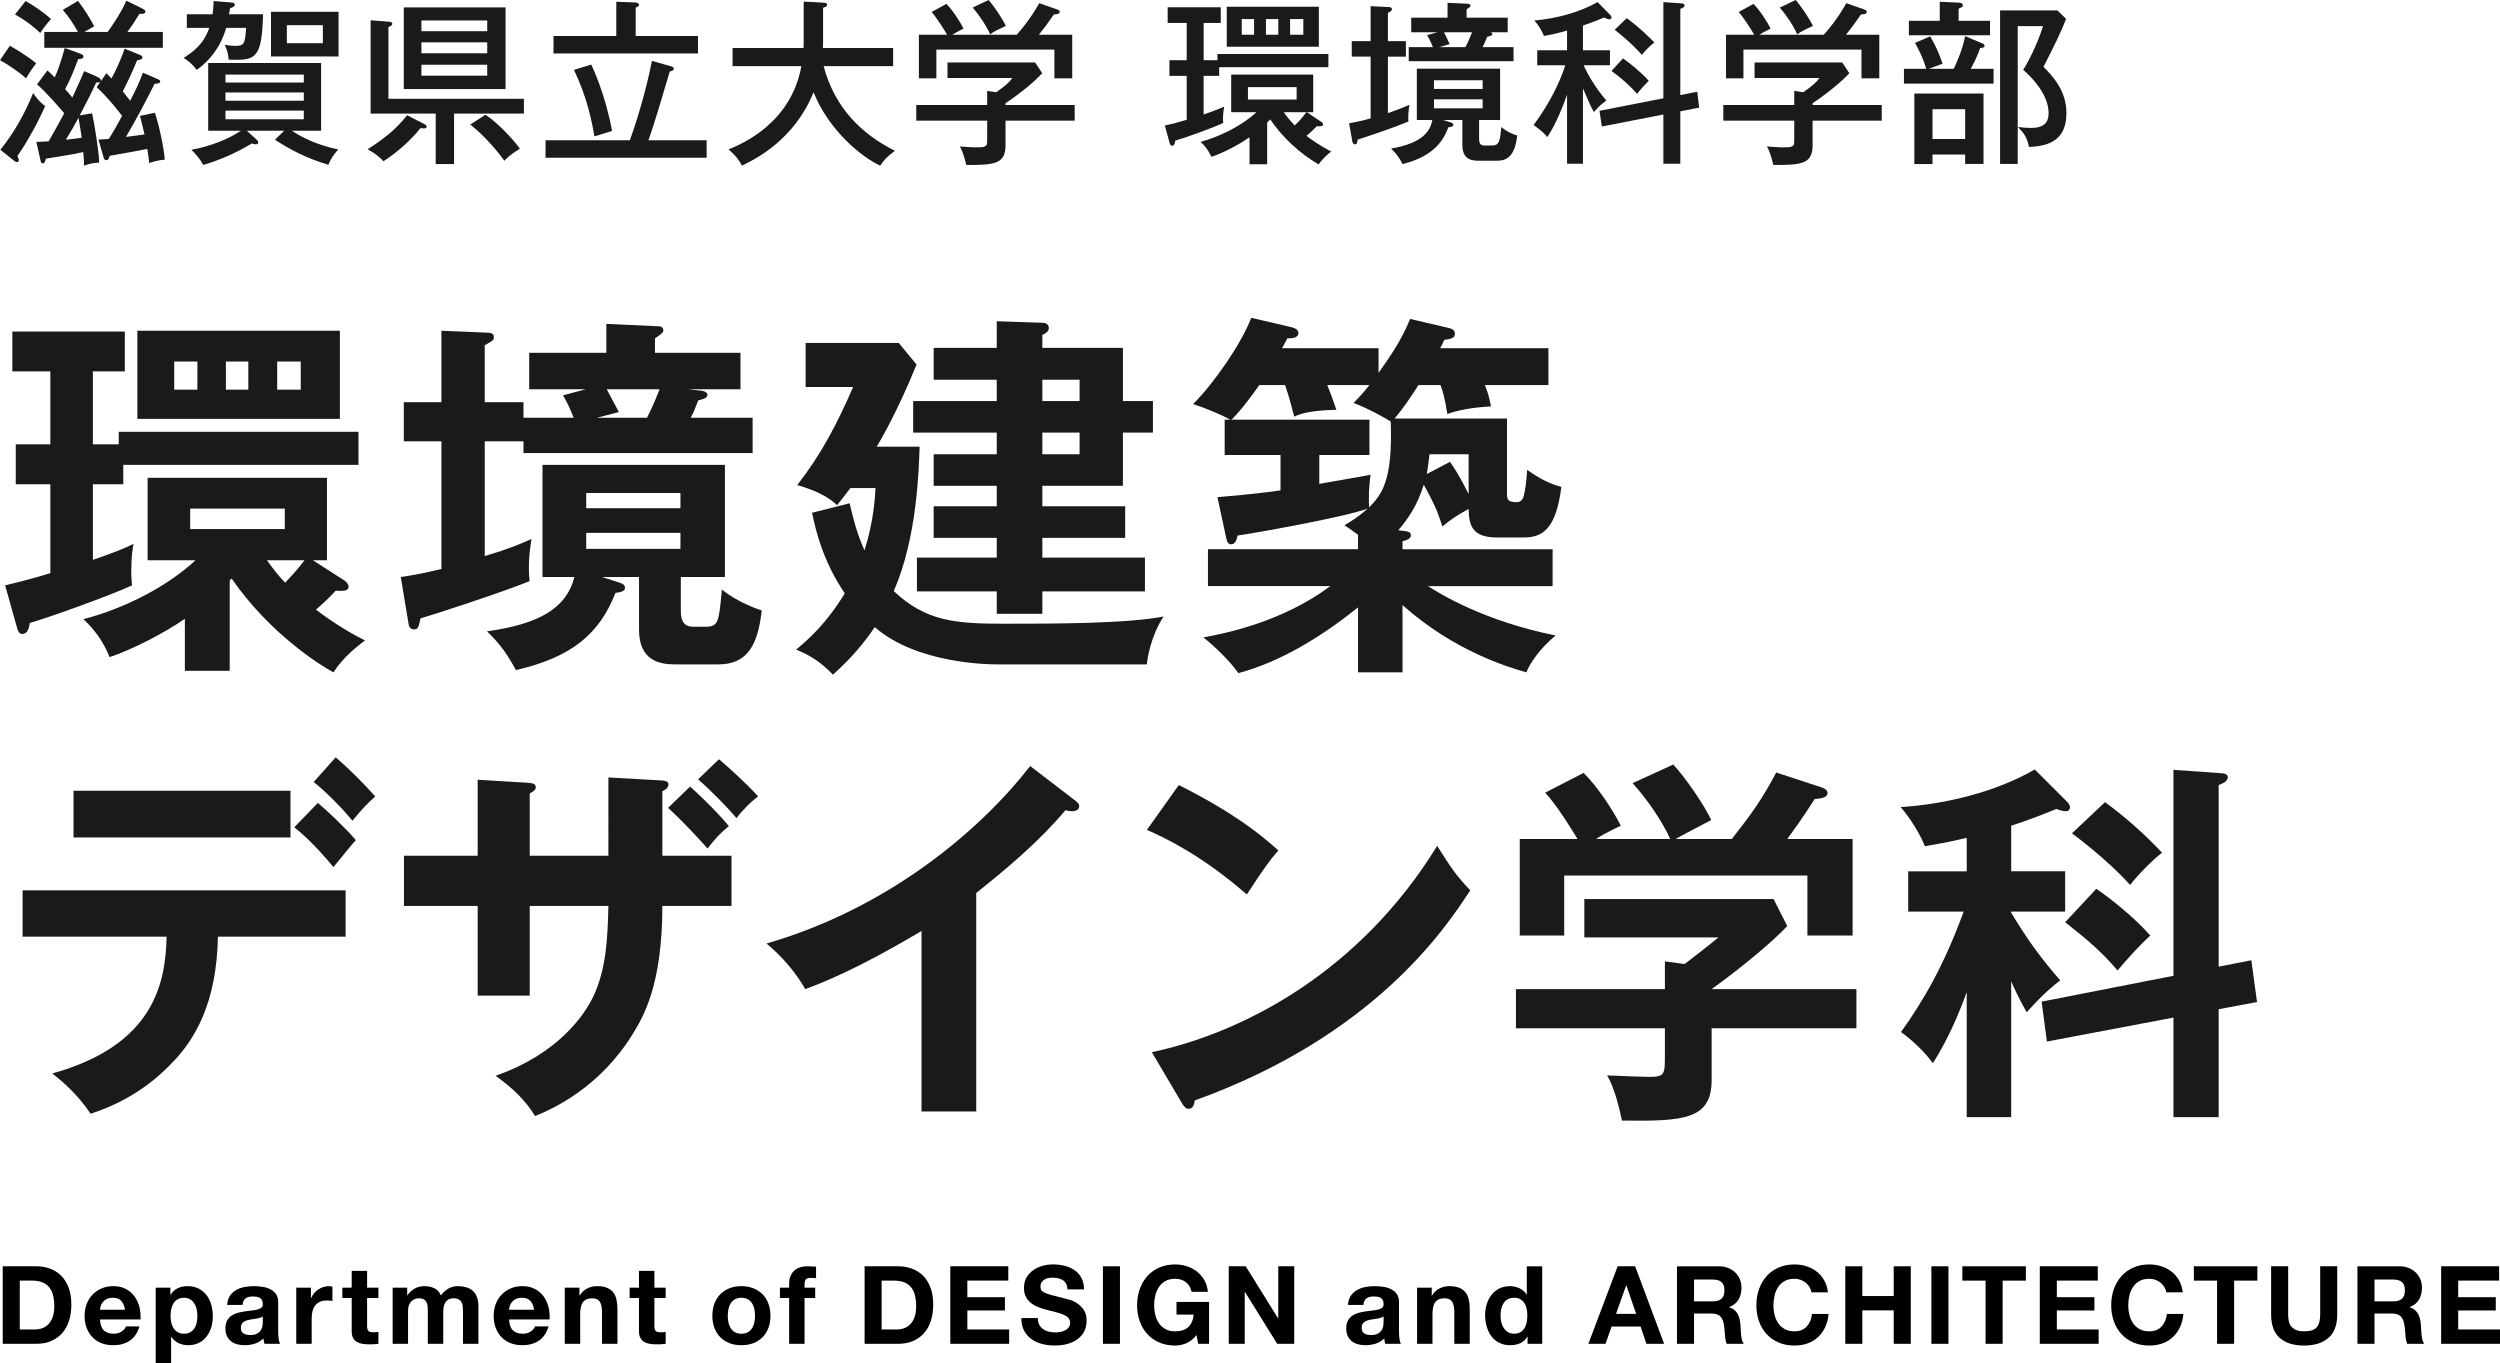
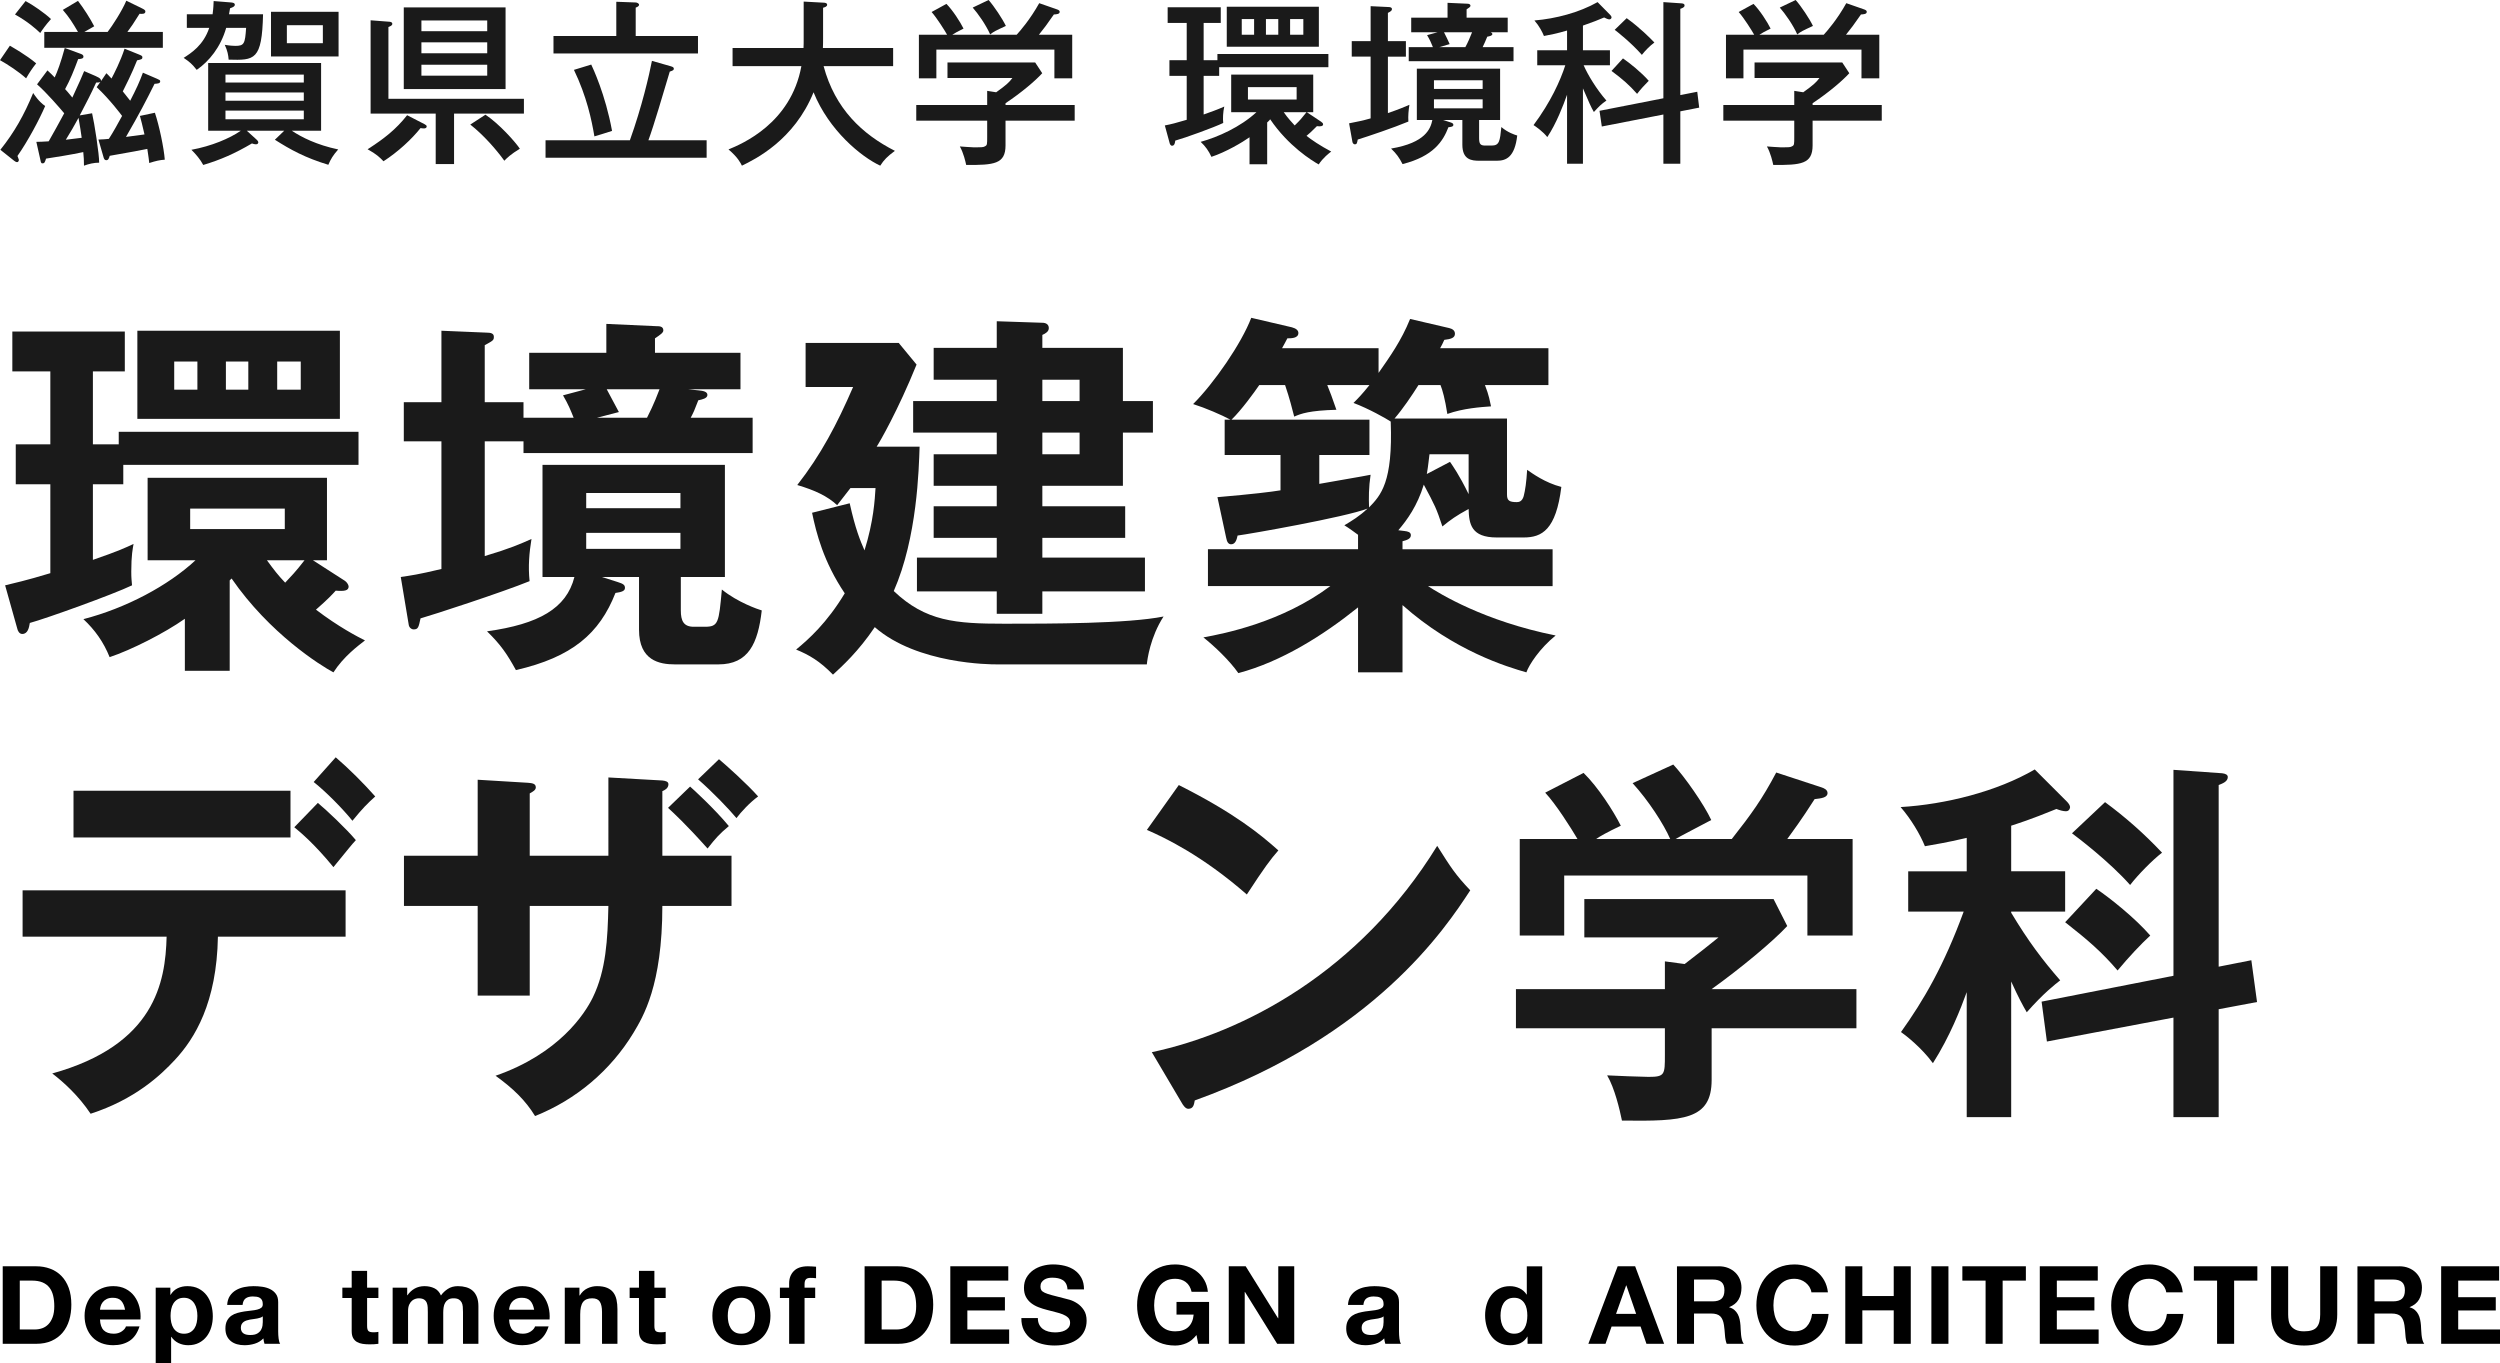
<svg xmlns="http://www.w3.org/2000/svg" version="1.1" id="レイヤー_1" x="0px" y="0px" width="368.426px" height="200.933px" viewBox="0 0 368.426 200.933" enable-background="new 0 0 368.426 200.933" xml:space="preserve">
  <g>
    <g>
      <g>
        <path d="M5.33,186.613c0.736,0,1.421,0.117,2.056,0.353c0.635,0.234,1.184,0.586,1.648,1.055     c0.464,0.471,0.826,1.057,1.088,1.761c0.261,0.704,0.392,1.53,0.392,2.479c0,0.832-0.106,1.601-0.32,2.305     c-0.213,0.703-0.536,1.312-0.968,1.824c-0.432,0.512-0.971,0.914-1.616,1.207c-0.645,0.294-1.405,0.44-2.279,0.44H0.401v-11.424     H5.33z M5.153,195.924c0.363,0,0.714-0.058,1.056-0.176c0.341-0.117,0.645-0.312,0.912-0.584c0.267-0.271,0.479-0.627,0.64-1.063     c0.16-0.438,0.24-0.971,0.24-1.601c0-0.576-0.056-1.096-0.168-1.56c-0.112-0.464-0.296-0.861-0.552-1.192     c-0.256-0.33-0.595-0.584-1.016-0.76s-0.941-0.264-1.56-0.264H2.914v7.199H5.153z" />
        <path d="M15.295,196.052c0.342,0.331,0.833,0.497,1.473,0.497c0.458,0,0.853-0.115,1.184-0.345s0.533-0.472,0.608-0.728h2     c-0.32,0.991-0.811,1.701-1.473,2.127c-0.661,0.428-1.461,0.641-2.399,0.641c-0.651,0-1.238-0.104-1.76-0.312     c-0.523-0.208-0.966-0.505-1.328-0.889c-0.363-0.384-0.643-0.843-0.84-1.376c-0.198-0.533-0.296-1.119-0.296-1.76     c0-0.619,0.101-1.194,0.304-1.729c0.202-0.533,0.49-0.994,0.864-1.383c0.374-0.391,0.818-0.696,1.336-0.921     c0.517-0.224,1.09-0.336,1.72-0.336c0.704,0,1.317,0.136,1.84,0.408c0.522,0.271,0.952,0.638,1.288,1.096     c0.336,0.459,0.578,0.981,0.728,1.568s0.203,1.2,0.16,1.84h-5.968C14.768,195.188,14.955,195.722,15.295,196.052z      M17.864,191.701c-0.272-0.299-0.686-0.448-1.24-0.448c-0.362,0-0.664,0.062-0.904,0.184c-0.24,0.123-0.432,0.275-0.576,0.457     c-0.145,0.182-0.246,0.373-0.304,0.575c-0.059,0.203-0.093,0.384-0.104,0.544h3.696C18.325,192.436,18.136,192,17.864,191.701z" />
        <path d="M25.104,189.765v1.056h0.032c0.277-0.448,0.63-0.773,1.057-0.977c0.426-0.202,0.896-0.304,1.408-0.304     c0.65,0,1.21,0.123,1.68,0.368c0.469,0.246,0.858,0.57,1.168,0.977c0.309,0.404,0.538,0.877,0.688,1.416     c0.149,0.538,0.225,1.101,0.225,1.688c0,0.555-0.075,1.088-0.225,1.6c-0.149,0.513-0.376,0.966-0.68,1.36     s-0.683,0.71-1.136,0.944c-0.454,0.234-0.984,0.352-1.592,0.352c-0.512,0-0.984-0.104-1.416-0.312     c-0.433-0.208-0.787-0.515-1.064-0.921h-0.032v3.921h-2.271v-11.168H25.104z M28.056,196.325c0.25-0.149,0.453-0.344,0.608-0.584     c0.154-0.24,0.264-0.521,0.328-0.84c0.064-0.32,0.096-0.646,0.096-0.977c0-0.33-0.035-0.656-0.104-0.976     c-0.07-0.32-0.185-0.605-0.344-0.856c-0.16-0.25-0.366-0.453-0.616-0.607c-0.251-0.154-0.558-0.232-0.92-0.232     c-0.374,0-0.686,0.078-0.936,0.232c-0.251,0.154-0.453,0.354-0.608,0.6c-0.155,0.246-0.265,0.528-0.328,0.849     c-0.064,0.319-0.097,0.65-0.097,0.991c0,0.331,0.035,0.656,0.104,0.977c0.069,0.319,0.181,0.6,0.336,0.84     c0.154,0.24,0.36,0.435,0.616,0.584c0.256,0.149,0.565,0.225,0.928,0.225C27.493,196.549,27.805,196.474,28.056,196.325z" />
        <path d="M33.478,192.309c0.032-0.533,0.165-0.977,0.399-1.328c0.235-0.353,0.533-0.635,0.896-0.848     c0.362-0.214,0.771-0.366,1.224-0.457c0.453-0.09,0.909-0.136,1.368-0.136c0.416,0,0.837,0.029,1.263,0.088     c0.427,0.06,0.817,0.174,1.168,0.345c0.353,0.17,0.641,0.408,0.864,0.712c0.224,0.304,0.336,0.706,0.336,1.208v4.304     c0,0.373,0.021,0.73,0.064,1.071c0.042,0.342,0.117,0.599,0.224,0.769h-2.304c-0.043-0.128-0.078-0.259-0.104-0.392     c-0.026-0.134-0.045-0.27-0.056-0.408c-0.363,0.373-0.79,0.635-1.28,0.783c-0.49,0.15-0.992,0.225-1.504,0.225     c-0.395,0-0.763-0.048-1.104-0.144c-0.342-0.097-0.641-0.245-0.896-0.448c-0.256-0.202-0.456-0.459-0.6-0.768     c-0.145-0.311-0.216-0.678-0.216-1.104c0-0.47,0.083-0.856,0.248-1.16s0.378-0.546,0.64-0.728     c0.261-0.182,0.56-0.318,0.896-0.408c0.336-0.091,0.675-0.162,1.017-0.217c0.341-0.053,0.677-0.096,1.008-0.127     c0.33-0.032,0.624-0.08,0.88-0.145c0.256-0.063,0.458-0.157,0.608-0.279c0.149-0.123,0.218-0.302,0.208-0.537     c0-0.244-0.04-0.439-0.12-0.584c-0.08-0.144-0.187-0.256-0.32-0.336c-0.134-0.08-0.288-0.133-0.464-0.159s-0.365-0.04-0.568-0.04     c-0.448,0-0.8,0.096-1.056,0.288c-0.256,0.191-0.405,0.512-0.448,0.96H33.478z M38.726,193.989     c-0.097,0.086-0.216,0.152-0.36,0.199c-0.144,0.049-0.299,0.089-0.464,0.121c-0.166,0.031-0.339,0.059-0.52,0.08     c-0.182,0.021-0.363,0.047-0.544,0.079c-0.17,0.032-0.338,0.075-0.504,0.128c-0.165,0.054-0.31,0.126-0.432,0.217     c-0.123,0.09-0.222,0.205-0.296,0.344c-0.075,0.139-0.112,0.314-0.112,0.528c0,0.202,0.037,0.373,0.112,0.512     c0.074,0.139,0.176,0.248,0.304,0.328c0.128,0.079,0.277,0.136,0.448,0.168c0.17,0.032,0.346,0.048,0.528,0.048     c0.448,0,0.794-0.074,1.04-0.224c0.245-0.149,0.426-0.329,0.544-0.536c0.117-0.209,0.189-0.419,0.216-0.632     c0.026-0.214,0.04-0.384,0.04-0.513V193.989z" />
-         <path d="M45.822,189.765v1.536h0.032c0.107-0.257,0.25-0.494,0.432-0.713c0.181-0.219,0.389-0.405,0.624-0.56     c0.234-0.155,0.485-0.274,0.752-0.36c0.267-0.085,0.544-0.128,0.832-0.128c0.149,0,0.314,0.027,0.496,0.08v2.112     c-0.107-0.021-0.235-0.04-0.384-0.057c-0.15-0.016-0.294-0.023-0.433-0.023c-0.416,0-0.768,0.069-1.056,0.208     s-0.52,0.327-0.697,0.567c-0.175,0.24-0.301,0.521-0.376,0.84c-0.074,0.32-0.111,0.668-0.111,1.041v3.728h-2.272v-8.271H45.822z" />
        <path d="M55.764,189.765v1.52H54.1v4.097c0,0.384,0.064,0.639,0.192,0.768c0.128,0.128,0.384,0.191,0.768,0.191     c0.128,0,0.25-0.005,0.368-0.016c0.117-0.011,0.229-0.026,0.336-0.048v1.76c-0.192,0.032-0.406,0.054-0.64,0.064     c-0.235,0.01-0.464,0.016-0.688,0.016c-0.352,0-0.686-0.024-1-0.072c-0.315-0.048-0.592-0.142-0.832-0.279     c-0.24-0.14-0.43-0.337-0.568-0.593s-0.208-0.592-0.208-1.008v-4.88h-1.376v-1.52h1.376v-2.48H54.1v2.48H55.764z" />
        <path d="M60.008,189.765v1.12h0.032c0.299-0.428,0.658-0.758,1.08-0.992c0.421-0.234,0.904-0.353,1.448-0.353     c0.522,0,1,0.102,1.432,0.304c0.432,0.203,0.76,0.561,0.984,1.072c0.245-0.362,0.578-0.683,1-0.96     c0.421-0.277,0.92-0.416,1.496-0.416c0.437,0,0.842,0.054,1.216,0.16c0.373,0.106,0.693,0.277,0.96,0.513     c0.267,0.234,0.475,0.541,0.624,0.92c0.149,0.378,0.223,0.834,0.223,1.367v5.536h-2.271v-4.688c0-0.278-0.011-0.539-0.032-0.784     c-0.021-0.246-0.08-0.459-0.176-0.641c-0.096-0.181-0.237-0.324-0.424-0.432c-0.187-0.106-0.44-0.16-0.76-0.16     c-0.32,0-0.579,0.062-0.776,0.185c-0.198,0.122-0.353,0.282-0.464,0.479c-0.112,0.197-0.187,0.422-0.224,0.672     c-0.037,0.251-0.056,0.504-0.056,0.76v4.608h-2.272v-4.64c0-0.245-0.005-0.488-0.016-0.729c-0.011-0.24-0.056-0.461-0.136-0.664     c-0.081-0.202-0.213-0.365-0.4-0.487c-0.187-0.123-0.462-0.185-0.824-0.185c-0.106,0-0.248,0.023-0.424,0.072     c-0.176,0.048-0.347,0.139-0.512,0.271c-0.166,0.134-0.307,0.326-0.424,0.576c-0.118,0.251-0.176,0.579-0.176,0.984v4.8h-2.271     v-8.271H60.008z" />
        <path d="M75.584,196.052c0.341,0.331,0.832,0.497,1.472,0.497c0.459,0,0.854-0.115,1.184-0.345s0.534-0.472,0.608-0.728h2     c-0.32,0.991-0.811,1.701-1.472,2.127c-0.662,0.428-1.462,0.641-2.4,0.641c-0.65,0-1.237-0.104-1.76-0.312     s-0.966-0.505-1.328-0.889s-0.643-0.843-0.84-1.376s-0.296-1.119-0.296-1.76c0-0.619,0.101-1.194,0.304-1.729     c0.203-0.533,0.491-0.994,0.864-1.383c0.374-0.391,0.819-0.696,1.336-0.921c0.518-0.224,1.091-0.336,1.72-0.336     c0.704,0,1.317,0.136,1.84,0.408c0.523,0.271,0.952,0.638,1.288,1.096c0.336,0.459,0.579,0.981,0.729,1.568s0.202,1.2,0.16,1.84     h-5.968C75.056,195.188,75.243,195.722,75.584,196.052z M78.152,191.701c-0.272-0.299-0.686-0.448-1.24-0.448     c-0.363,0-0.664,0.062-0.904,0.184c-0.24,0.123-0.432,0.275-0.576,0.457c-0.144,0.182-0.245,0.373-0.304,0.575     c-0.059,0.203-0.094,0.384-0.104,0.544h3.696C78.614,192.436,78.424,192,78.152,191.701z" />
        <path d="M85.392,189.765v1.151h0.048c0.288-0.48,0.661-0.829,1.12-1.048c0.458-0.219,0.928-0.328,1.408-0.328     c0.608,0,1.106,0.083,1.496,0.248c0.389,0.165,0.696,0.395,0.92,0.688c0.224,0.293,0.381,0.65,0.472,1.072     c0.091,0.421,0.136,0.887,0.136,1.399v5.088H88.72v-4.672c0-0.683-0.106-1.192-0.32-1.528c-0.213-0.336-0.592-0.504-1.136-0.504     c-0.619,0-1.066,0.185-1.344,0.553c-0.277,0.367-0.416,0.973-0.416,1.815v4.336h-2.272v-8.271H85.392z" />
        <path d="M98.101,189.765v1.52h-1.664v4.097c0,0.384,0.064,0.639,0.192,0.768c0.128,0.128,0.384,0.191,0.768,0.191     c0.128,0,0.25-0.005,0.368-0.016c0.117-0.011,0.229-0.026,0.336-0.048v1.76c-0.192,0.032-0.406,0.054-0.64,0.064     c-0.235,0.01-0.464,0.016-0.688,0.016c-0.352,0-0.686-0.024-1-0.072c-0.315-0.048-0.592-0.142-0.832-0.279     c-0.24-0.14-0.43-0.337-0.568-0.593s-0.208-0.592-0.208-1.008v-4.88h-1.376v-1.52h1.376v-2.48h2.272v2.48H98.101z" />
        <path d="M105.285,192.109c0.203-0.539,0.49-0.997,0.864-1.376c0.373-0.379,0.821-0.672,1.344-0.881     c0.522-0.207,1.109-0.312,1.76-0.312c0.651,0,1.24,0.104,1.769,0.312c0.528,0.209,0.979,0.502,1.352,0.881     c0.374,0.379,0.661,0.837,0.864,1.376c0.202,0.538,0.304,1.139,0.304,1.8s-0.102,1.259-0.304,1.792     c-0.203,0.533-0.491,0.989-0.864,1.368c-0.373,0.379-0.824,0.67-1.352,0.872c-0.528,0.202-1.118,0.304-1.769,0.304     c-0.65,0-1.237-0.102-1.76-0.304s-0.971-0.493-1.344-0.872c-0.374-0.379-0.662-0.835-0.864-1.368s-0.304-1.131-0.304-1.792     S105.082,192.647,105.285,192.109z M107.349,194.876c0.063,0.315,0.173,0.598,0.328,0.849c0.155,0.25,0.36,0.45,0.616,0.6     c0.256,0.149,0.576,0.225,0.96,0.225c0.384,0,0.707-0.075,0.968-0.225s0.469-0.35,0.624-0.6c0.155-0.251,0.264-0.533,0.328-0.849     c0.064-0.314,0.096-0.638,0.096-0.968s-0.032-0.656-0.096-0.976c-0.064-0.32-0.173-0.603-0.328-0.849     c-0.155-0.245-0.363-0.445-0.624-0.6s-0.584-0.232-0.968-0.232c-0.384,0-0.704,0.078-0.96,0.232     c-0.256,0.154-0.461,0.354-0.616,0.6c-0.155,0.246-0.264,0.528-0.328,0.849c-0.064,0.319-0.097,0.646-0.097,0.976     S107.285,194.562,107.349,194.876z" />
        <path d="M114.936,191.285v-1.52h1.36v-0.641c0-0.735,0.229-1.339,0.688-1.808c0.458-0.469,1.152-0.704,2.08-0.704     c0.202,0,0.405,0.008,0.608,0.023c0.203,0.017,0.4,0.03,0.592,0.04v1.696c-0.267-0.032-0.544-0.048-0.832-0.048     c-0.31,0-0.531,0.072-0.664,0.216c-0.134,0.145-0.2,0.387-0.2,0.728v0.497h1.568v1.52h-1.568v6.752h-2.272v-6.752H114.936z" />
        <path d="M132.344,186.613c0.736,0,1.421,0.117,2.056,0.353c0.634,0.234,1.184,0.586,1.648,1.055     c0.464,0.471,0.827,1.057,1.088,1.761s0.392,1.53,0.392,2.479c0,0.832-0.107,1.601-0.32,2.305     c-0.213,0.703-0.536,1.312-0.968,1.824c-0.432,0.512-0.971,0.914-1.616,1.207c-0.646,0.294-1.405,0.44-2.28,0.44h-4.928v-11.424     H132.344z M132.167,195.924c0.363,0,0.715-0.058,1.057-0.176c0.341-0.117,0.645-0.312,0.912-0.584     c0.267-0.271,0.48-0.627,0.64-1.063c0.16-0.438,0.24-0.971,0.24-1.601c0-0.576-0.057-1.096-0.168-1.56s-0.296-0.861-0.553-1.192     c-0.255-0.33-0.594-0.584-1.015-0.76c-0.422-0.176-0.942-0.264-1.56-0.264h-1.792v7.199H132.167z" />
        <path d="M148.591,186.613v2.112h-6.032v2.447h5.536v1.952h-5.536v2.8h6.16v2.112h-8.672v-11.424H148.591z" />
        <path d="M153.156,195.22c0.139,0.267,0.323,0.483,0.552,0.648c0.229,0.166,0.498,0.288,0.808,0.368s0.629,0.119,0.96,0.119     c0.225,0,0.464-0.018,0.72-0.055c0.256-0.037,0.496-0.109,0.72-0.217c0.224-0.106,0.41-0.253,0.56-0.439     c0.149-0.188,0.225-0.425,0.225-0.712c0-0.31-0.099-0.561-0.296-0.753c-0.198-0.191-0.456-0.352-0.776-0.479     c-0.32-0.128-0.683-0.24-1.088-0.336c-0.406-0.097-0.816-0.202-1.232-0.32c-0.427-0.106-0.843-0.237-1.248-0.392     s-0.768-0.354-1.088-0.601c-0.32-0.245-0.579-0.552-0.776-0.919c-0.198-0.368-0.296-0.814-0.296-1.336     c0-0.588,0.126-1.097,0.376-1.529c0.25-0.432,0.579-0.791,0.984-1.08c0.405-0.287,0.864-0.5,1.376-0.639     c0.512-0.139,1.024-0.209,1.536-0.209c0.597,0,1.17,0.066,1.72,0.2c0.55,0.134,1.038,0.35,1.464,0.647     c0.426,0.299,0.765,0.681,1.016,1.145c0.25,0.465,0.376,1.027,0.376,1.688h-2.433c-0.021-0.341-0.093-0.623-0.216-0.848     c-0.123-0.224-0.285-0.4-0.488-0.527c-0.203-0.128-0.435-0.219-0.696-0.272c-0.262-0.054-0.547-0.08-0.856-0.08     c-0.202,0-0.405,0.021-0.607,0.063c-0.203,0.044-0.387,0.118-0.553,0.225c-0.165,0.107-0.301,0.24-0.407,0.4     c-0.107,0.16-0.16,0.362-0.16,0.607c0,0.225,0.042,0.406,0.128,0.545c0.084,0.139,0.253,0.267,0.504,0.384     c0.25,0.117,0.597,0.234,1.04,0.352c0.443,0.117,1.022,0.267,1.736,0.448c0.213,0.043,0.509,0.119,0.888,0.232     c0.378,0.111,0.754,0.29,1.128,0.535c0.373,0.246,0.696,0.574,0.968,0.984c0.272,0.41,0.408,0.936,0.408,1.576     c0,0.522-0.102,1.008-0.304,1.456c-0.203,0.448-0.504,0.835-0.904,1.159c-0.4,0.326-0.896,0.579-1.488,0.76     c-0.592,0.182-1.277,0.272-2.056,0.272c-0.63,0-1.24-0.077-1.832-0.231s-1.115-0.397-1.568-0.729     c-0.453-0.33-0.813-0.752-1.08-1.264s-0.395-1.12-0.384-1.824h2.432C152.948,194.628,153.018,194.954,153.156,195.22z" />
-         <path d="M165.049,186.613v11.424h-2.512v-11.424H165.049z" />
        <path d="M174.837,197.949c-0.544,0.229-1.093,0.344-1.647,0.344c-0.875,0-1.662-0.151-2.36-0.456     c-0.699-0.304-1.288-0.723-1.768-1.256s-0.848-1.16-1.104-1.88s-0.384-1.496-0.384-2.328c0-0.853,0.128-1.646,0.384-2.376     s0.624-1.368,1.104-1.912s1.069-0.971,1.768-1.279c0.698-0.31,1.485-0.465,2.36-0.465c0.586,0,1.154,0.088,1.704,0.264     c0.549,0.177,1.045,0.436,1.488,0.777c0.442,0.341,0.809,0.762,1.096,1.264c0.288,0.501,0.464,1.077,0.528,1.728h-2.4     c-0.149-0.64-0.438-1.12-0.864-1.439c-0.427-0.32-0.944-0.48-1.552-0.48c-0.566,0-1.046,0.109-1.44,0.328s-0.715,0.512-0.96,0.88     s-0.424,0.787-0.536,1.256c-0.112,0.47-0.168,0.955-0.168,1.456c0,0.479,0.056,0.946,0.168,1.399     c0.112,0.454,0.291,0.862,0.536,1.225c0.245,0.363,0.565,0.653,0.96,0.872s0.875,0.328,1.44,0.328     c0.832,0,1.474-0.211,1.928-0.632c0.453-0.422,0.717-1.032,0.792-1.832h-2.528v-1.872h4.8v6.176h-1.6l-0.256-1.296     C175.877,197.317,175.381,197.719,174.837,197.949z" />
        <path d="M183.579,186.613l4.768,7.664h0.032v-7.664h2.352v11.424h-2.512l-4.752-7.647h-0.032v7.647h-2.352v-11.424H183.579z" />
        <path d="M198.65,192.309c0.032-0.533,0.166-0.977,0.4-1.328c0.234-0.353,0.533-0.635,0.896-0.848     c0.363-0.214,0.771-0.366,1.225-0.457c0.453-0.09,0.909-0.136,1.368-0.136c0.416,0,0.837,0.029,1.264,0.088     c0.427,0.06,0.816,0.174,1.168,0.345c0.353,0.17,0.64,0.408,0.864,0.712c0.224,0.304,0.336,0.706,0.336,1.208v4.304     c0,0.373,0.021,0.73,0.064,1.071c0.042,0.342,0.117,0.599,0.224,0.769h-2.304c-0.043-0.128-0.078-0.259-0.104-0.392     c-0.026-0.134-0.046-0.27-0.056-0.408c-0.363,0.373-0.79,0.635-1.28,0.783c-0.491,0.15-0.992,0.225-1.504,0.225     c-0.395,0-0.763-0.048-1.104-0.144c-0.341-0.097-0.64-0.245-0.896-0.448c-0.256-0.202-0.456-0.459-0.601-0.768     c-0.144-0.311-0.216-0.678-0.216-1.104c0-0.47,0.083-0.856,0.248-1.16s0.379-0.546,0.64-0.728     c0.262-0.182,0.561-0.318,0.896-0.408c0.336-0.091,0.675-0.162,1.016-0.217c0.342-0.053,0.678-0.096,1.009-0.127     c0.33-0.032,0.624-0.08,0.88-0.145c0.256-0.063,0.458-0.157,0.607-0.279c0.149-0.123,0.219-0.302,0.209-0.537     c0-0.244-0.041-0.439-0.121-0.584c-0.08-0.144-0.187-0.256-0.319-0.336c-0.134-0.08-0.288-0.133-0.464-0.159     s-0.365-0.04-0.568-0.04c-0.448,0-0.8,0.096-1.056,0.288c-0.257,0.191-0.405,0.512-0.448,0.96H198.65z M203.899,193.989     c-0.097,0.086-0.217,0.152-0.36,0.199c-0.145,0.049-0.299,0.089-0.464,0.121c-0.166,0.031-0.339,0.059-0.521,0.08     s-0.362,0.047-0.544,0.079c-0.171,0.032-0.34,0.075-0.504,0.128c-0.166,0.054-0.31,0.126-0.432,0.217     c-0.123,0.09-0.222,0.205-0.297,0.344c-0.074,0.139-0.111,0.314-0.111,0.528c0,0.202,0.037,0.373,0.111,0.512     c0.075,0.139,0.177,0.248,0.305,0.328c0.128,0.079,0.277,0.136,0.447,0.168c0.171,0.032,0.347,0.048,0.528,0.048     c0.448,0,0.795-0.074,1.04-0.224s0.427-0.329,0.544-0.536c0.117-0.209,0.189-0.419,0.216-0.632     c0.027-0.214,0.041-0.384,0.041-0.513V193.989z" />
-         <path d="M210.994,189.765v1.151h0.048c0.289-0.48,0.662-0.829,1.12-1.048c0.459-0.219,0.929-0.328,1.408-0.328     c0.608,0,1.106,0.083,1.496,0.248s0.696,0.395,0.92,0.688c0.224,0.293,0.382,0.65,0.472,1.072     c0.091,0.421,0.137,0.887,0.137,1.399v5.088h-2.272v-4.672c0-0.683-0.106-1.192-0.319-1.528     c-0.214-0.336-0.593-0.504-1.137-0.504c-0.618,0-1.066,0.185-1.344,0.553c-0.277,0.367-0.416,0.973-0.416,1.815v4.336h-2.271     v-8.271H210.994z" />
        <path d="M225.085,196.981c-0.267,0.447-0.616,0.771-1.048,0.968c-0.433,0.197-0.92,0.296-1.465,0.296     c-0.618,0-1.162-0.12-1.632-0.359c-0.47-0.24-0.855-0.566-1.16-0.977c-0.304-0.41-0.533-0.883-0.688-1.416     c-0.155-0.533-0.232-1.088-0.232-1.664c0-0.555,0.077-1.09,0.232-1.608c0.154-0.517,0.384-0.973,0.688-1.368     c0.305-0.395,0.686-0.711,1.145-0.951c0.458-0.24,0.992-0.36,1.6-0.36c0.491,0,0.958,0.104,1.4,0.312     c0.442,0.209,0.792,0.516,1.048,0.92h0.032v-4.159h2.271v11.424h-2.159v-1.056H225.085z M224.989,192.893     c-0.063-0.314-0.173-0.592-0.328-0.832c-0.154-0.24-0.354-0.436-0.6-0.584c-0.245-0.149-0.555-0.225-0.928-0.225     c-0.374,0-0.688,0.075-0.944,0.225c-0.256,0.148-0.462,0.346-0.616,0.592c-0.154,0.245-0.267,0.525-0.336,0.84     s-0.104,0.643-0.104,0.984c0,0.32,0.037,0.64,0.111,0.959c0.075,0.32,0.195,0.605,0.36,0.856s0.373,0.454,0.624,0.608     s0.552,0.232,0.904,0.232c0.373,0,0.686-0.075,0.936-0.225c0.251-0.149,0.451-0.35,0.601-0.6     c0.149-0.251,0.256-0.537,0.319-0.856c0.064-0.319,0.097-0.65,0.097-0.992C225.085,193.536,225.053,193.208,224.989,192.893z" />
        <path d="M240.973,186.613l4.271,11.424h-2.607l-0.864-2.544H237.5l-0.896,2.544h-2.528l4.32-11.424H240.973z M241.117,193.621     l-1.44-4.192h-0.031l-1.488,4.192H241.117z" />
        <path d="M253.297,186.613c0.512,0,0.974,0.083,1.385,0.248c0.41,0.165,0.762,0.392,1.056,0.68c0.293,0.288,0.517,0.622,0.672,1     c0.154,0.379,0.231,0.787,0.231,1.225c0,0.671-0.141,1.253-0.424,1.743c-0.282,0.491-0.744,0.864-1.384,1.12v0.032     c0.31,0.086,0.565,0.216,0.769,0.392c0.202,0.177,0.367,0.384,0.496,0.624c0.127,0.24,0.221,0.504,0.279,0.792     s0.099,0.576,0.12,0.864c0.011,0.182,0.021,0.395,0.032,0.641c0.011,0.245,0.029,0.495,0.056,0.752     c0.026,0.256,0.069,0.498,0.128,0.728s0.146,0.424,0.265,0.584h-2.513c-0.139-0.362-0.224-0.794-0.256-1.296     c-0.031-0.502-0.08-0.981-0.144-1.439c-0.086-0.598-0.267-1.035-0.544-1.312s-0.73-0.416-1.36-0.416h-2.512v4.464h-2.513v-11.424     H253.297z M252.402,191.781c0.576,0,1.008-0.128,1.296-0.384s0.432-0.672,0.432-1.248c0-0.555-0.144-0.957-0.432-1.208     s-0.72-0.376-1.296-0.376h-2.752v3.216H252.402z" />
        <path d="M266.663,189.661c-0.15-0.24-0.336-0.451-0.561-0.632c-0.224-0.181-0.478-0.323-0.76-0.425     c-0.283-0.101-0.579-0.151-0.888-0.151c-0.565,0-1.046,0.109-1.44,0.328s-0.715,0.512-0.96,0.88s-0.424,0.787-0.536,1.256     c-0.111,0.47-0.168,0.955-0.168,1.456c0,0.479,0.057,0.946,0.168,1.399c0.112,0.454,0.291,0.862,0.536,1.225     c0.245,0.363,0.565,0.653,0.96,0.872s0.875,0.328,1.44,0.328c0.768,0,1.368-0.234,1.8-0.704c0.432-0.469,0.695-1.088,0.791-1.856     h2.433c-0.063,0.715-0.229,1.36-0.496,1.937s-0.618,1.066-1.056,1.472c-0.438,0.406-0.949,0.715-1.536,0.929     c-0.587,0.213-1.231,0.319-1.936,0.319c-0.875,0-1.662-0.151-2.36-0.456c-0.699-0.304-1.288-0.723-1.768-1.256     c-0.48-0.533-0.849-1.16-1.104-1.88s-0.384-1.496-0.384-2.328c0-0.853,0.128-1.646,0.384-2.376s0.624-1.368,1.104-1.912     c0.479-0.544,1.068-0.971,1.768-1.279c0.698-0.31,1.485-0.465,2.36-0.465c0.629,0,1.224,0.092,1.784,0.272     c0.56,0.181,1.061,0.445,1.504,0.792c0.442,0.347,0.808,0.775,1.096,1.288c0.288,0.512,0.469,1.099,0.544,1.76h-2.433     C266.908,190.165,266.811,189.901,266.663,189.661z" />
        <path d="M274.454,186.613v4.384h4.625v-4.384h2.512v11.424h-2.512v-4.928h-4.625v4.928h-2.512v-11.424H274.454z" />
        <path d="M287.142,186.613v11.424h-2.512v-11.424H287.142z" />
        <path d="M289.194,188.725v-2.112h9.359v2.112h-3.424v9.312h-2.512v-9.312H289.194z" />
        <path d="M309.149,186.613v2.112h-6.032v2.447h5.536v1.952h-5.536v2.8h6.159v2.112h-8.672v-11.424H309.149z" />
        <path d="M318.954,189.661c-0.15-0.24-0.336-0.451-0.561-0.632s-0.478-0.323-0.76-0.425c-0.283-0.101-0.579-0.151-0.889-0.151     c-0.564,0-1.045,0.109-1.439,0.328s-0.715,0.512-0.96,0.88s-0.425,0.787-0.536,1.256c-0.112,0.47-0.168,0.955-0.168,1.456     c0,0.479,0.056,0.946,0.168,1.399c0.111,0.454,0.291,0.862,0.536,1.225c0.245,0.363,0.565,0.653,0.96,0.872     s0.875,0.328,1.439,0.328c0.769,0,1.368-0.234,1.801-0.704c0.432-0.469,0.695-1.088,0.791-1.856h2.433     c-0.063,0.715-0.229,1.36-0.496,1.937s-0.618,1.066-1.056,1.472c-0.438,0.406-0.949,0.715-1.536,0.929     c-0.587,0.213-1.231,0.319-1.937,0.319c-0.875,0-1.661-0.151-2.359-0.456c-0.699-0.304-1.288-0.723-1.768-1.256     c-0.48-0.533-0.849-1.16-1.104-1.88c-0.257-0.72-0.384-1.496-0.384-2.328c0-0.853,0.127-1.646,0.384-2.376     c0.256-0.73,0.624-1.368,1.104-1.912c0.479-0.544,1.068-0.971,1.768-1.279c0.698-0.31,1.484-0.465,2.359-0.465     c0.629,0,1.225,0.092,1.784,0.272s1.062,0.445,1.505,0.792c0.441,0.347,0.807,0.775,1.096,1.288     c0.287,0.512,0.469,1.099,0.543,1.76h-2.432C319.198,190.165,319.102,189.901,318.954,189.661z" />
        <path d="M323.308,188.725v-2.112h9.36v2.112h-3.424v9.312h-2.513v-9.312H323.308z" />
        <path d="M343.143,197.165c-0.863,0.752-2.059,1.128-3.584,1.128c-1.547,0-2.744-0.373-3.592-1.12     c-0.848-0.746-1.271-1.898-1.271-3.455v-7.104h2.512v7.104c0,0.309,0.026,0.613,0.08,0.911c0.053,0.299,0.165,0.563,0.336,0.792     c0.17,0.229,0.408,0.416,0.711,0.561c0.305,0.144,0.713,0.216,1.225,0.216c0.896,0,1.515-0.2,1.855-0.601     c0.342-0.399,0.513-1.026,0.513-1.879v-7.104h2.512v7.104C344.439,195.264,344.007,196.413,343.143,197.165z" />
        <path d="M353.579,186.613c0.512,0,0.973,0.083,1.383,0.248c0.412,0.165,0.764,0.392,1.057,0.68s0.518,0.622,0.672,1     c0.154,0.379,0.232,0.787,0.232,1.225c0,0.671-0.142,1.253-0.424,1.743c-0.283,0.491-0.744,0.864-1.385,1.12v0.032     c0.311,0.086,0.566,0.216,0.769,0.392c0.202,0.177,0.368,0.384,0.496,0.624s0.222,0.504,0.28,0.792s0.098,0.576,0.119,0.864     c0.012,0.182,0.021,0.395,0.033,0.641c0.01,0.245,0.029,0.495,0.055,0.752c0.027,0.256,0.07,0.498,0.129,0.728     s0.146,0.424,0.264,0.584h-2.512c-0.139-0.362-0.225-0.794-0.256-1.296c-0.032-0.502-0.08-0.981-0.145-1.439     c-0.086-0.598-0.267-1.035-0.544-1.312s-0.73-0.416-1.36-0.416h-2.512v4.464h-2.512v-11.424H353.579z M352.682,191.781     c0.576,0,1.008-0.128,1.297-0.384c0.287-0.256,0.432-0.672,0.432-1.248c0-0.555-0.145-0.957-0.432-1.208     c-0.289-0.251-0.721-0.376-1.297-0.376h-2.752v3.216H352.682z" />
        <path d="M368.298,186.613v2.112h-6.032v2.447h5.536v1.952h-5.536v2.8h6.16v2.112h-8.672v-11.424H368.298z" />
      </g>
    </g>
    <g>
      <g>
        <path fill="#1A1A1A" d="M1.456,6.734c0.468,0.286,2.392,1.352,3.874,2.6c-0.624,0.806-0.988,1.352-1.482,2.21     C2.782,10.583,1.17,9.516,0,8.867L1.456,6.734z M0.052,22.075c2.08-2.6,3.51-5.148,4.836-8.372     c0.208,0.312,0.806,1.248,1.768,1.924c-0.832,1.95-2.522,5.122-4.083,7.358c0,0.025,0.208,0.494,0.208,0.572     c0,0.13-0.078,0.338-0.26,0.338s-0.364-0.156-0.442-0.208L0.052,22.075z M3.77,0.156c1.04,0.546,2.886,1.82,3.744,2.652     c-0.806,0.884-1.352,1.69-1.586,2.054C5.33,4.29,4.16,3.224,2.21,2.132L3.77,0.156z M14.092,11.207     c0.78,0.338,0.78,0.521,0.806,0.729l0.78-1.145c0.208,0.182,0.26,0.26,0.754,0.78c0.363-0.676,1.326-2.548,1.924-4.394     l2.132,0.858c0.442,0.182,0.494,0.233,0.494,0.416c0,0.286-0.182,0.312-0.78,0.441c-0.702,1.794-1.82,4.03-2.106,4.576     c0.468,0.572,0.78,0.962,1.092,1.378c0.936-1.82,1.378-2.782,1.872-4.134l2.054,0.884c0.39,0.182,0.494,0.208,0.494,0.39     c0,0.312-0.364,0.338-0.832,0.365c-1.326,2.651-2.158,4.264-4.212,7.826c0.416-0.052,2.34-0.312,2.73-0.364     c-0.338-1.508-0.494-2.054-0.676-2.73l2.21-0.468c0.65,1.95,1.326,5.2,1.456,6.916c-0.754,0.053-1.326,0.182-2.288,0.494     c-0.052-0.441-0.104-0.936-0.286-2.08c-1.43,0.286-1.846,0.364-5.538,1.015c-0.13,0.416-0.208,0.649-0.52,0.649     c-0.234,0-0.312-0.208-0.364-0.338l-0.78-2.704c0.728-0.026,1.066-0.052,1.534-0.104c0.676-1.04,1.326-2.236,1.95-3.38     c-0.052-0.078-1.794-2.418-3.744-4.238l0.546-0.78c-0.156,0.079-0.182,0.104-0.625,0.104c-0.857,1.872-1.222,2.522-2.417,4.836     l1.82-0.312c0.338,1.43,1.066,6.109,1.04,7.28c-0.78,0-1.534,0.182-2.236,0.442c0-0.729-0.026-1.248-0.104-2.003     c-1.638,0.364-4.291,0.78-5.486,0.963c-0.182,0.571-0.234,0.701-0.546,0.701c-0.182,0-0.234-0.234-0.26-0.39l-0.624-2.782     c0.546,0,0.962-0.026,1.82-0.078c0.598-1.04,1.534-2.73,2.288-4.134c-0.65-0.78-2.626-3.068-4.004-4.265l1.534-2.054     c0.494,0.468,0.754,0.702,1.066,1.04c0.39-0.832,0.91-2.236,1.482-4.342l2.34,0.858c0.286,0.104,0.416,0.208,0.416,0.416     c0,0.286-0.312,0.338-0.78,0.364c-0.65,1.742-1.17,3.042-1.924,4.42c0.208,0.208,0.468,0.52,1.066,1.248     c1.196-2.6,1.326-2.886,1.742-3.9L14.092,11.207z M15.86,4.706c0.702-0.91,2.106-3.068,2.756-4.602l2.34,1.144     c0.312,0.156,0.468,0.26,0.468,0.442c0,0.416-0.52,0.364-0.858,0.338c-1.014,1.612-1.145,1.794-1.794,2.678h5.226v2.34H6.526     v-2.34h4.966c-0.806-1.378-1.274-2.131-2.236-3.25l2.236-1.326c0.858,1.118,1.82,2.626,2.392,3.744     c-0.936,0.52-1.066,0.598-1.456,0.832H15.86z M12.039,20.307c-0.104-0.729-0.234-1.664-0.468-2.938     c-0.858,1.534-0.936,1.716-1.872,3.224C10.036,20.541,11.674,20.359,12.039,20.307z" />
        <path fill="#1A1A1A" d="M38.766,2.106c-0.156,6.812-1.248,6.786-5.07,6.683c-0.052-0.65-0.156-1.274-0.572-2.184     c0.754,0.13,1.274,0.156,1.56,0.156c1.3,0,1.43-0.312,1.586-2.652h-2.938c-0.806,2.834-2.522,4.94-4.342,6.188     c-0.702-0.884-1.04-1.17-1.924-1.768c1.092-0.702,2.912-1.846,3.77-4.42h-3.302V2.106h3.796c0.13-0.987,0.13-1.43,0.156-1.95     l2.6,0.208c0.182,0.026,0.52,0.052,0.52,0.338c0,0.208-0.182,0.338-0.702,0.52c-0.052,0.338-0.078,0.468-0.156,0.884H38.766z      M36.374,19.267l1.43,1.3c0.078,0.078,0.26,0.234,0.26,0.416c0,0.078-0.052,0.286-0.338,0.286c-0.182,0-0.39-0.052-0.598-0.13     c-2.522,1.482-4.576,2.392-7.177,3.172c-0.442-0.832-1.066-1.56-1.742-2.236c2.964-0.546,5.616-1.664,7.28-2.808h-4.81V9.283     h16.641v9.984h-4.317c1.457,0.962,3.641,2.08,6.839,2.756c-0.755,0.858-1.092,1.404-1.456,2.262     c-3.432-1.04-5.591-2.236-7.878-3.692l1.378-1.326H36.374z M33.228,12.168h11.544v-1.17H33.228V12.168z M44.772,13.625H33.228     v1.222h11.544V13.625z M44.772,16.302H33.228v1.274h11.544V16.302z M49.895,1.743V8.32h-9.958V1.743H49.895z M42.276,3.718V6.37     h5.304V3.718H42.276z" />
        <path fill="#1A1A1A" d="M62.572,18.305c0.182,0.104,0.312,0.182,0.312,0.338c0,0.156-0.156,0.285-0.39,0.285     c-0.13,0-0.416-0.025-0.52-0.052c-1.3,1.639-3.354,3.536-5.46,4.889c-0.494-0.521-1.014-1.04-2.34-1.769     c2.47-1.586,4.187-2.938,5.824-5.018L62.572,18.305z M54.616,16.745V2.991l2.704,0.208c0.104,0,0.494,0.025,0.494,0.312     c0,0.26-0.312,0.364-0.572,0.468v10.583H77.21v2.184H66.914v7.437H64.21v-7.437H54.616z M74.506,1.092V13.13H59.504V1.092H74.506     z M71.802,4.602V3.016h-9.698v1.586H71.802z M62.104,6.241v1.611h9.698V6.241H62.104z M62.104,9.542v1.612h9.698V9.542H62.104z      M71.542,16.901c2.028,1.352,4.394,4.004,5.07,5.018c-1.3,0.78-1.95,1.404-2.288,1.768c-1.196-1.664-3.094-3.822-5.018-5.33     L71.542,16.901z" />
        <path fill="#1A1A1A" d="M104.136,20.671v2.574H80.397v-2.574h12.429c1.768-4.914,2.86-9.672,3.25-11.701l2.73,0.78     C99.04,9.829,99.3,9.88,99.3,10.115c0,0.233-0.104,0.26-0.598,0.441c-1.014,3.38-2.314,7.853-3.146,10.115H104.136z M90.824,0.26     l2.86,0.104c0.156,0,0.494,0.13,0.494,0.338s-0.26,0.338-0.494,0.417v4.186h9.178v2.574H81.567V5.304h9.257V0.26z M87.131,9.516     c0.208,0.442,2.08,4.368,3.068,9.776c-0.858,0.286-2.158,0.676-2.601,0.807c-0.416-2.444-1.118-5.851-3.016-9.803L87.131,9.516z" />
        <path fill="#1A1A1A" d="M107.959,9.75V7.072h10.453c0.026-0.494,0.026-0.676,0.026-1.404V0.234l2.86,0.156     c0.208,0,0.598,0.026,0.598,0.312c0,0.286-0.364,0.364-0.598,0.442v4.368c0,0.729,0,0.91-0.026,1.56h10.349V9.75h-10.245     c1.69,6.292,5.694,10.036,10.504,12.48c-1.118,0.832-1.612,1.326-2.158,2.185c-2.808-1.301-7.566-5.201-9.828-10.816     c-2.86,7.072-8.632,9.88-10.557,10.816c-0.208-0.416-0.598-1.223-1.976-2.393c1.95-0.806,9.204-3.822,10.738-12.272H107.959z" />
        <path fill="#1A1A1A" d="M158.377,15.47v2.314h-10.192v3.64c0,2.756-1.69,2.912-5.798,2.886c-0.104-0.494-0.39-1.768-0.936-2.73     c0.312,0.026,1.716,0.13,2.002,0.13c1.3,0,1.456,0,1.716-0.156c0.312-0.156,0.312-0.286,0.312-1.404v-2.366h-10.452V15.47h10.452     v-2.079l1.326,0.208c1.534-1.093,1.95-1.509,2.392-2.106h-9.568V9.205h12.922l1.04,1.586c-1.014,1.118-3.068,2.86-5.408,4.42     v0.26H158.377z M149.823,5.122c0.546-0.598,1.976-2.236,3.328-4.654l2.678,0.936c0.182,0.078,0.338,0.156,0.338,0.339     c0,0.337-0.442,0.363-0.858,0.39c-1.092,1.586-1.404,1.976-2.21,2.99h4.914v6.422h-2.626V7.306h-17.395v4.238h-2.574V5.122h4.16     c-0.364-0.65-1.508-2.47-2.288-3.354l2.184-1.196c0.91,0.91,2.054,2.678,2.522,3.641c-0.936,0.468-1.17,0.598-1.664,0.91H149.823     z M145.688,0c0.806,0.91,2.054,2.783,2.548,3.822c-1.56,0.728-1.742,0.806-2.314,1.248c-0.65-1.456-1.794-3.068-2.574-3.952     L145.688,0z" />
        <path fill="#1A1A1A" d="M177.382,8.867h2.028v-0.91h16.355v1.95H179.67v1.273h-2.288v5.694c0.884-0.312,2.002-0.702,3.042-1.17     c-0.182,0.729-0.234,1.82-0.156,2.418c-1.352,0.65-5.642,2.21-7.072,2.601c-0.026,0.312-0.104,0.754-0.468,0.754     c-0.234,0-0.338-0.286-0.364-0.416l-0.702-2.574c0.936-0.182,1.664-0.364,3.224-0.832V11.18h-2.548V8.867h2.548V3.38h-2.808     V1.066h7.826V3.38h-2.522V8.867z M194.699,17.941c0.183,0.13,0.286,0.234,0.286,0.39c0,0.26-0.364,0.338-0.91,0.26     c-0.598,0.624-1.352,1.3-1.534,1.43c0.729,0.572,1.925,1.404,3.641,2.315c-0.312,0.233-1.196,0.909-1.847,1.897     c-1.014-0.572-4.472-2.704-7.15-6.656c-0.129,0.208-0.338,0.364-0.441,0.468v6.163h-2.6v-3.979     c-1.066,0.754-3.484,2.184-5.616,2.886c-0.39-0.858-0.884-1.56-1.586-2.21c2.548-0.702,5.851-2.185,8.217-4.368h-3.718v-5.538     h12.09v5.538h-0.937L194.699,17.941z M194.361,0.988V6.89h-13.572V0.988H194.361z M184.818,2.808h-1.82v2.314h1.82V2.808z      M183.909,12.844v1.82h7.176v-1.82H183.909z M186.561,5.122h1.819V2.808h-1.819V5.122z M189.186,16.537     c0.572,0.832,1.274,1.586,1.613,1.95c0.909-0.884,0.961-0.988,1.741-1.95H189.186z M190.123,5.122h1.95V2.808h-1.95V5.122z" />
        <path fill="#1A1A1A" d="M198.816,18.175c1.223-0.234,2.081-0.416,3.173-0.728V8.346h-2.782V6.058h2.782V0.91l2.704,0.13     c0.233,0,0.442,0.104,0.442,0.287c0,0.259-0.209,0.363-0.599,0.571v4.16h2.652v2.288h-2.652v8.32     c1.664-0.572,2.444-0.91,3.172-1.222c-0.13,0.806-0.208,1.638-0.155,2.47c-2.185,0.91-5.799,2.132-7.463,2.652     c-0.104,0.546-0.13,0.702-0.441,0.702c-0.183,0-0.312-0.208-0.338-0.338L198.816,18.175z M212.649,17.681l0.988,0.312     c0.416,0.13,0.546,0.208,0.546,0.416c0,0.26-0.39,0.312-0.728,0.338c-0.781,2.054-2.211,4.29-6.761,5.435     c-0.494-0.963-0.884-1.508-1.69-2.288c5.097-0.858,5.824-2.938,6.084-4.212h-2.287v-7.566h12.271v7.566h-3.094v2.652     c0,0.884,0.182,1.118,0.91,1.118h0.936c1.145,0,1.223-0.65,1.431-2.73c0.936,0.807,1.976,1.145,2.34,1.248     c-0.364,3.199-1.638,3.719-2.99,3.719h-2.6c-1.118,0-2.496-0.13-2.496-2.366v-3.64H212.649z M222.191,2.6v2.158h-2.495     c0.104,0.052,0.233,0.13,0.233,0.26c0,0.234-0.364,0.312-0.754,0.391c-0.208,0.52-0.442,1.065-0.677,1.534h4.551v2.08h-15.444     v-2.08h3.562c-0.285-0.702-0.416-1.014-0.857-1.768l1.533-0.416h-3.873V2.6h5.355V0.416l2.912,0.13     c0.286,0,0.469,0.104,0.469,0.312c0,0.156-0.261,0.312-0.572,0.52V2.6H222.191z M211.323,13.104h7.176v-1.274h-7.176V13.104z      M218.499,14.639h-7.176v1.326h7.176V14.639z M212.805,4.758c0.26,0.52,0.65,1.3,0.832,1.742l-1.508,0.442h3.822     c0.338-0.598,0.728-1.508,0.987-2.184H212.805z" />
        <path fill="#1A1A1A" d="M233.277,24.129h-2.34V13.962c-0.546,1.534-1.56,4.212-2.912,6.24c-0.676-0.858-1.742-1.586-2.028-1.768     c2.522-3.38,3.952-6.553,4.681-8.814h-4.134V7.41h4.394V4.498c-1.456,0.442-2.626,0.65-3.406,0.806     c-0.233-0.572-0.676-1.456-1.403-2.288c3.146-0.26,6.604-1.17,9.308-2.704l1.872,1.898c0.104,0.104,0.182,0.234,0.182,0.365     c0,0.077-0.078,0.285-0.338,0.285c-0.156,0-0.572-0.182-0.754-0.285c-0.779,0.337-1.689,0.701-3.12,1.195v3.64h3.979v2.21h-3.874     c0.598,1.378,1.872,3.51,3.354,5.2c-0.754,0.52-1.144,0.91-1.846,1.689c-0.441-0.753-0.729-1.456-1.612-3.484V24.129z      M250.125,13.521l0.286,2.34l-2.782,0.546v7.722h-2.496v-7.254l-9.074,1.769l-0.338-2.314l9.412-1.846V0.312l2.678,0.182     c0.209,0.026,0.442,0.052,0.442,0.312c0,0.286-0.338,0.39-0.624,0.494v12.715L250.125,13.521z M239.179,8.606     c1.015,0.702,2.679,2.028,3.796,3.302c-0.649,0.65-1.195,1.248-1.716,1.924c-1.144-1.3-2.158-2.184-3.771-3.38L239.179,8.606z      M239.725,2.678c1.977,1.43,3.433,2.912,4.082,3.588c-0.649,0.468-1.378,1.222-1.846,1.82c-1.508-1.742-3.719-3.484-4.004-3.692     L239.725,2.678z" />
        <path fill="#1A1A1A" d="M277.316,15.47v2.314h-10.192v3.64c0,2.756-1.689,2.912-5.798,2.886c-0.104-0.494-0.39-1.768-0.936-2.73     c0.312,0.026,1.716,0.13,2.002,0.13c1.3,0,1.456,0,1.716-0.156c0.312-0.156,0.312-0.286,0.312-1.404v-2.366h-10.453V15.47h10.453     v-2.079l1.326,0.208c1.533-1.093,1.949-1.509,2.392-2.106h-9.568V9.205h12.923l1.039,1.586c-1.014,1.118-3.067,2.86-5.408,4.42     v0.26H277.316z M268.762,5.122c0.546-0.598,1.977-2.236,3.328-4.654l2.678,0.936c0.183,0.078,0.338,0.156,0.338,0.339     c0,0.337-0.441,0.363-0.857,0.39c-1.092,1.586-1.404,1.976-2.21,2.99h4.914v6.422h-2.626V7.306h-17.395v4.238h-2.574V5.122h4.16     c-0.364-0.65-1.508-2.47-2.288-3.354l2.184-1.196c0.91,0.91,2.054,2.678,2.522,3.641c-0.936,0.468-1.17,0.598-1.664,0.91H268.762     z M264.627,0c0.807,0.91,2.055,2.783,2.549,3.822c-1.561,0.728-1.742,0.806-2.314,1.248c-0.65-1.456-1.794-3.068-2.574-3.952     L264.627,0z" />
-         <path fill="#1A1A1A" d="M287.917,10.14c0.26-0.546,1.222-2.496,1.689-4.81l2.549,1.066c0.155,0.078,0.312,0.208,0.312,0.364     c0,0.286-0.416,0.312-0.65,0.312c-0.416,1.17-0.728,1.846-1.378,3.068h3.354v2.185h-13.208V10.14h3.275     c-0.494-1.794-1.378-3.328-1.638-3.822l2.235-0.962c0.937,1.638,1.274,2.47,1.82,4.03l-2.027,0.754H287.917z M293.272,3.068     v2.133h-11.96V3.068h4.55V0.26l2.86,0.13c0.183,0,0.546,0.104,0.546,0.364c0,0.26-0.156,0.312-0.624,0.52v1.794H293.272z      M292.31,24.155h-2.704v-1.378h-4.811v1.404h-2.678v-10.4h10.192V24.155z M284.795,16.095v4.394h4.811v-4.394H284.795z      M304.479,2.783c-0.754,1.976-1.69,3.848-3.328,7.072c1.222,1.222,3.38,3.432,3.38,6.787c0,3.691-2.132,4.888-5.513,5.018     c-0.312-1.534-0.857-2.158-1.638-2.938c1.04,0.104,1.431,0.131,1.95,0.131c1.924,0,2.574-0.833,2.574-2.185     c0-2.808-2.626-5.434-3.744-6.37c1.248-1.976,2.496-4.966,2.912-6.448h-3.719v20.307h-2.6V1.535h8.45L304.479,2.783z" />
        <path fill="#1A1A1A" d="M13.69,65.485h3.808v-1.848h35.336v4.872H18.169v2.856H13.69v11.144c3.752-1.288,4.928-1.848,5.992-2.352     c-0.112,0.672-0.336,1.624-0.336,4.088c0,1.008,0.056,1.288,0.112,2.016c-2.8,1.344-12.6,4.872-15.063,5.544     c-0.112,0.672-0.28,1.624-1.12,1.624c-0.448,0-0.672-0.504-0.728-0.784l-1.792-6.384c1.344-0.336,2.968-0.672,6.664-1.792V71.365     H2.322v-5.88h5.096V54.733h-5.6v-5.88h16.576v5.88H13.69V65.485z M50.818,85.589c0.28,0.168,0.56,0.616,0.56,0.84     c0,0.616-0.616,0.728-1.904,0.616c-0.504,0.56-1.176,1.289-2.912,2.8c3.304,2.52,6.104,3.976,7.224,4.536     c-1.008,0.785-3.136,2.352-4.648,4.705c-1.904-1.009-9.408-5.712-15.009-13.833c-0.111,0.112-0.167,0.168-0.279,0.28v13.328     h-6.608v-7.672c-3.024,2.128-7.896,4.592-11.088,5.656c-0.896-2.24-2.184-4.032-3.864-5.6c6.272-1.624,12.488-4.928,16.521-8.68     h-7.057V70.413h26.432v12.152h-2.072L50.818,85.589z M50.089,48.741v12.992H20.242V48.741H50.089z M29.09,53.277h-3.416v4.145     h3.416V53.277z M28.026,74.949v3.024H41.97v-3.024H28.026z M33.29,57.421h3.304v-4.145H33.29V57.421z M39.337,82.565     c1.064,1.456,1.624,2.185,2.688,3.304c0.84-0.896,1.512-1.568,2.855-3.304H39.337z M40.85,57.421h3.472v-4.145H40.85V57.421z" />
        <path fill="#1A1A1A" d="M59.061,85.029c1.512-0.224,2.464-0.336,5.992-1.176V65.037h-5.544v-5.768h5.544V48.741l6.664,0.28     c0.616,0,1.063,0.112,1.063,0.616s-0.111,0.56-1.344,1.232v8.4h5.712v2.296h7.392c-0.448-1.12-0.784-1.96-1.568-3.304l3.36-0.896     h-8.344V51.99h11.368v-4.257l7.392,0.336c0.392,0,1.008,0,1.008,0.616c0,0.336-0.393,0.616-1.232,1.176v2.128h12.6v5.375h-7.728     l1.568,0.168c0.616,0.056,1.288,0.168,1.288,0.672c0,0.504-0.784,0.672-1.344,0.785c-0.56,1.455-0.672,1.735-1.12,2.575h9.128     v5.208H77.149v-1.736h-5.712v16.912c3.752-1.12,5.264-1.792,6.888-2.52c-0.336,2.072-0.504,4.032-0.28,6.216     c-3.976,1.624-14.28,4.984-16.072,5.488c-0.28,1.288-0.336,1.624-1.008,1.624c-0.336,0-0.672-0.28-0.729-0.671L59.061,85.029z      M88.685,85.029l2.296,0.728c0.896,0.28,1.12,0.448,1.12,0.896c0,0.504-0.672,0.616-1.4,0.728     c-2.352,5.993-6.384,9.464-14.672,11.369c-1.288-2.353-2.24-3.752-4.256-5.712c7.616-1.064,11.704-3.36,12.88-8.008h-4.704     v-16.52h26.88v16.52h-6.496v4.928c0,1.512,0.392,2.408,1.904,2.408h1.624c2.016,0,2.072-0.56,2.52-5.488     c2.352,1.904,5.32,2.912,5.88,3.081c-0.561,4.872-1.96,7.951-6.384,7.951h-6.44c-2.24,0-5.264-0.56-5.264-5.096v-7.784H88.685z      M86.389,74.893h13.888v-2.24H86.389V74.893z M100.277,78.533H86.389v2.352h13.888V78.533z M89.413,57.365     c0.28,0.504,1.512,2.856,1.792,3.36l-3.248,0.84h7.392c1.064-2.072,1.624-3.64,1.848-4.2H89.413z" />
        <path fill="#1A1A1A" d="M146.779,97.909c-0.672,0-11.592,0-17.864-5.488c-2.408,3.584-4.816,5.768-6.16,7     c-1.96-2.016-3.528-2.912-5.432-3.696c1.847-1.512,4.536-3.92,7.168-8.288c-3.136-4.648-4.2-8.904-4.816-11.872l5.544-1.399     c0.84,3.808,1.568,5.544,2.184,6.943c1.344-4.312,1.512-7.448,1.624-9.184h-3.696c-1.064,1.4-1.456,1.848-1.96,2.52     c-1.456-1.344-3.248-2.184-5.88-2.968c3.471-4.424,5.88-9.016,8.231-14.448h-7v-6.496h13.72l2.632,3.192     c-2.744,6.776-5.433,11.424-5.88,12.096h6.328c-0.112,3.248-0.336,13.384-3.808,21.28c4.704,4.48,9.128,4.816,16.296,4.816     c6.776,0,18.144,0,23.464-1.064c-1.96,3.024-2.408,6.384-2.464,7.056H146.779z M146.891,71.589h-9.296v-4.648h9.296V63.75h-12.32     v-4.648h12.32v-3.136h-9.296v-4.704h9.296v-3.92l6.72,0.224c0.504,0,0.952,0.224,0.952,0.784c0,0.504-0.448,0.784-0.952,1.008     v1.904h11.872v7.84h4.424v4.648h-4.424v7.84h-11.872v3.024h12.208v4.648h-12.208v2.912h15.12v4.984h-15.12v3.304h-6.72v-3.304     h-11.76v-4.984h11.76v-2.912h-9.296v-4.648h9.296V71.589z M153.611,55.965v3.136h5.488v-3.136H153.611z M153.611,63.75v3.191     h5.488V63.75H153.611z" />
        <path fill="#1A1A1A" d="M206.968,78.253c0.504,0.056,0.952,0.168,0.952,0.616c0,0.56-0.616,0.728-1.232,0.896v1.176h22.12v5.433     H210.44c1.736,1.12,8.232,5.151,18.816,7.279c-2.353,1.904-3.92,4.312-4.312,5.433c-2.744-0.784-10.64-3.136-18.256-9.913v9.913     h-6.552v-9.576c-5.152,4.144-11.312,8.008-17.64,9.688c-1.288-1.848-3.528-3.976-5.152-5.264c3.08-0.56,11.592-2.24,18.704-7.56     h-18.032v-5.433h22.12v-2.128c-0.616-0.448-1.288-0.952-2.017-1.4c1.121-0.672,2.24-1.344,3.416-2.464     c-3.359,1.288-17.416,3.752-19.151,3.976c-0.112,0.504-0.28,1.288-0.952,1.288c-0.392,0-0.616-0.336-0.728-0.952l-1.288-5.992     c5.208-0.448,7.951-0.784,9.295-1.008v-5.208h-8.231v-5.208h0.84c-1.232-0.672-3.696-1.736-5.488-2.296     c3.08-3.08,7.112-8.904,8.567-12.712l5.992,1.4c0.616,0.168,0.952,0.448,0.952,0.84c0,0.784-1.064,0.784-1.624,0.784     c-0.224,0.392-0.504,1.008-0.784,1.456h14.225v3.641c1.68-2.408,3.359-4.76,4.647-7.952l5.769,1.344     c0.447,0.112,0.84,0.336,0.84,0.84c0,0.616-0.616,0.784-1.568,0.896c-0.168,0.392-0.448,0.952-0.616,1.231h15.96v5.433h-9.352     c0.615,1.567,0.728,2.408,0.896,3.136c-1.512,0.112-4.088,0.28-6.44,1.12c-0.335-2.184-0.728-3.584-1.008-4.256h-3.248     c-0.951,1.512-2.352,3.584-3.527,4.928h16.576v11.2c0,0.896,0.336,1.12,1.455,1.12c0.337,0,0.785-0.112,1.009-0.896     c0.224-0.896,0.392-2.016,0.504-3.864c0.728,0.504,2.632,1.904,5.04,2.521c-0.784,6.328-2.856,7.448-5.544,7.448h-3.976     c-3.752,0-4.089-1.96-4.145-4.2c-1.848,1.008-2.632,1.568-3.864,2.576c-0.896-2.688-1.063-3.024-2.743-6.16     c-0.953,3.136-2.465,5.208-3.752,6.72L206.968,78.253z M194.424,71.309c1.176-0.224,6.832-1.176,7.56-1.344     c-0.28,1.848-0.28,3.472-0.224,4.816c1.736-1.792,3.527-3.696,3.191-12.656c-0.672-0.448-3.248-1.904-5.487-2.744     c0.672-0.672,1.231-1.232,2.352-2.632H195.6c0.504,1.231,0.616,1.567,1.344,3.64c-3.976,0.112-5.207,0.56-6.216,1.008     c-0.28-1.063-0.672-2.688-1.344-4.647h-3.808c-0.729,1.063-2.632,3.695-4.088,5.096h20.328v5.208h-7.392V71.309z M210.665,66.941     c-0.112,0.784-0.168,1.624-0.393,2.912l3.416-1.792c0.448,0.672,1.288,1.792,2.744,4.76v-5.88H210.665z" />
        <path fill="#1A1A1A" d="M3.33,138.038v-6.832h47.6v6.832H32.114c-0.168,9.744-3.416,15.008-6.328,18.144     c-2.128,2.296-5.88,5.823-12.432,7.952c-1.792-2.688-4.032-4.704-5.656-5.936c15.12-4.201,16.688-13.44,16.856-20.16H3.33z      M42.81,116.534v6.888H10.833v-6.888H42.81z M46.841,118.325c1.232,1.009,4.256,3.864,5.601,5.488     c-0.729,0.784-0.952,1.12-3.304,3.977c-2.8-3.416-4.816-5.097-5.768-5.881L46.841,118.325z M49.474,111.605     c1.96,1.681,4.088,3.808,5.824,5.769c-1.176,1.063-1.848,1.735-3.36,3.584c-1.4-1.736-3.809-4.2-5.712-5.713L49.474,111.605z" />
        <path fill="#1A1A1A" d="M89.659,114.573l7.952,0.448c0.504,0.056,0.896,0.168,0.896,0.561c0,0.616-0.616,0.896-0.896,1.008v9.52     h10.192v7.393H97.611c0,11.76-2.856,16.352-4.256,18.704c-3.359,5.544-8.456,9.855-14.504,12.264     c-1.399-2.297-3.248-4.088-5.824-5.936c9.352-3.248,13.16-9.129,14.336-11.537c1.96-4.031,2.184-8.567,2.296-13.495H78.067     v13.216h-7.672v-13.216H59.532v-7.393h10.864v-11.2l7.392,0.448c0.504,0.056,1.175,0.056,1.175,0.673     c0,0.392-0.392,0.615-0.896,0.896v9.184h11.592V114.573z M101.699,115.917c0.392,0.336,3.584,3.248,5.712,5.823     c-1.344,1.12-1.96,1.793-3.136,3.305c-3.359-3.752-4.928-5.152-5.824-5.992L101.699,115.917z M105.956,111.885     c1.007,0.84,4.2,3.696,5.768,5.488c-1.232,0.896-2.52,2.296-3.192,3.191c-1.064-1.288-3.472-3.808-5.656-5.712L105.956,111.885z" />
-         <path fill="#1A1A1A" d="M143.868,163.797h-8.064v-26.6c-9.688,5.768-14.728,7.672-17.136,8.567     c-1.4-2.464-3.416-4.815-5.712-6.72c17.864-5.152,31.416-16.576,38.864-26.152l6.72,5.152c0.336,0.279,0.504,0.504,0.504,0.783     c0,0.505-0.561,0.729-1.008,0.729c-0.28,0-0.729-0.056-1.008-0.168c-3.864,4.592-8.456,8.456-13.16,12.208V163.797z" />
        <path fill="#1A1A1A" d="M173.721,115.693c8.232,4.145,12.04,7.28,14.672,9.632c-1.176,1.345-2.016,2.465-4.648,6.496     c-6.608-5.768-12.04-8.344-14.728-9.52L173.721,115.693z M169.745,155.061c13.44-2.855,30.576-11.76,42.056-30.408     c2.016,3.192,2.688,4.256,4.871,6.553c-3.64,5.6-14.168,21.447-40.6,30.967c-0.111,0.561-0.168,1.232-0.952,1.232     c-0.392,0-0.728-0.447-1.008-0.951L169.745,155.061z" />
        <path fill="#1A1A1A" d="M273.581,145.765v5.769h-21.336v7.615c0,5.88-4.145,6.104-13.217,5.992     c-0.336-1.624-1.063-4.76-2.184-6.664c0.951,0.057,5.264,0.224,6.104,0.224c2.408,0,2.408-0.335,2.408-3.247v-3.92h-21.951     v-5.769h21.951v-4.088l2.912,0.392c1.848-1.4,4.032-3.136,4.984-3.92h-19.769v-5.656h27.888l2.017,3.977     c-2.072,2.24-6.776,6.16-11.144,9.296H273.581z M246.14,123.645c-0.952-2.184-3.192-5.656-5.544-8.232l5.992-2.743     c1.68,1.792,4.535,5.88,5.6,8.176c-0.616,0.336-5.04,2.632-5.264,2.8h8.287c2.912-3.695,4.48-5.88,6.553-9.8l6.664,2.185     c0.336,0.111,0.896,0.336,0.896,0.84c0,0.672-0.896,0.783-1.903,0.896c-1.961,3.08-3.305,4.872-4.032,5.88h9.632v14.225h-6.664     v-8.849h-35.84v8.849h-6.552v-14.225h8.512c-0.952-1.624-3.192-5.152-4.76-6.832l5.655-2.912     c2.129,2.072,4.424,5.656,5.488,7.784c-2.016,0.952-3.191,1.624-3.64,1.96H246.14z" />
        <path fill="#1A1A1A" d="M296.389,164.637h-6.552v-18.424c-0.896,2.464-2.464,6.496-4.984,10.472     c-1.624-2.24-3.976-4.088-4.704-4.592c3.36-4.704,6.328-9.8,9.24-17.752h-8.176v-5.937h8.624v-4.928     c-3.08,0.729-4.648,0.952-6.16,1.232c-0.728-1.792-2.072-4.032-3.584-5.769c6.608-0.392,14.224-2.296,19.768-5.544l4.761,4.76     c0.224,0.225,0.447,0.561,0.447,0.784c0,0.168-0.111,0.616-0.615,0.616c-0.448,0-0.953-0.168-1.4-0.336     c-3.977,1.624-5.656,2.128-6.664,2.464v6.72h7.952v5.937h-7.952v0.168c2.52,4.2,4.592,6.944,7.224,9.968     c-0.784,0.616-2.407,1.848-4.928,4.704c-0.616-1.063-1.231-2.185-2.296-4.536V164.637z M331.781,141.509l0.84,6.159l-5.655,1.064     v15.904h-6.664v-14.672l-18.648,3.527l-0.783-5.879l19.432-3.809v-30.352l7.168,0.504c0.504,0.056,0.84,0.224,0.84,0.56     c0,0.672-0.784,0.952-1.344,1.176v26.769L331.781,141.509z M308.933,130.981c2.072,1.4,5.712,4.312,7.952,6.889     c-1.344,1.231-3.192,3.191-4.816,5.151c-2.296-2.688-4.367-4.479-7.728-7.112L308.933,130.981z M310.221,118.213     c2.968,2.184,5.768,4.647,8.4,7.447c-1.457,1.121-3.584,3.305-4.705,4.761c-3.023-3.416-7.728-7-8.567-7.616L310.221,118.213z" />
      </g>
    </g>
  </g>
</svg>